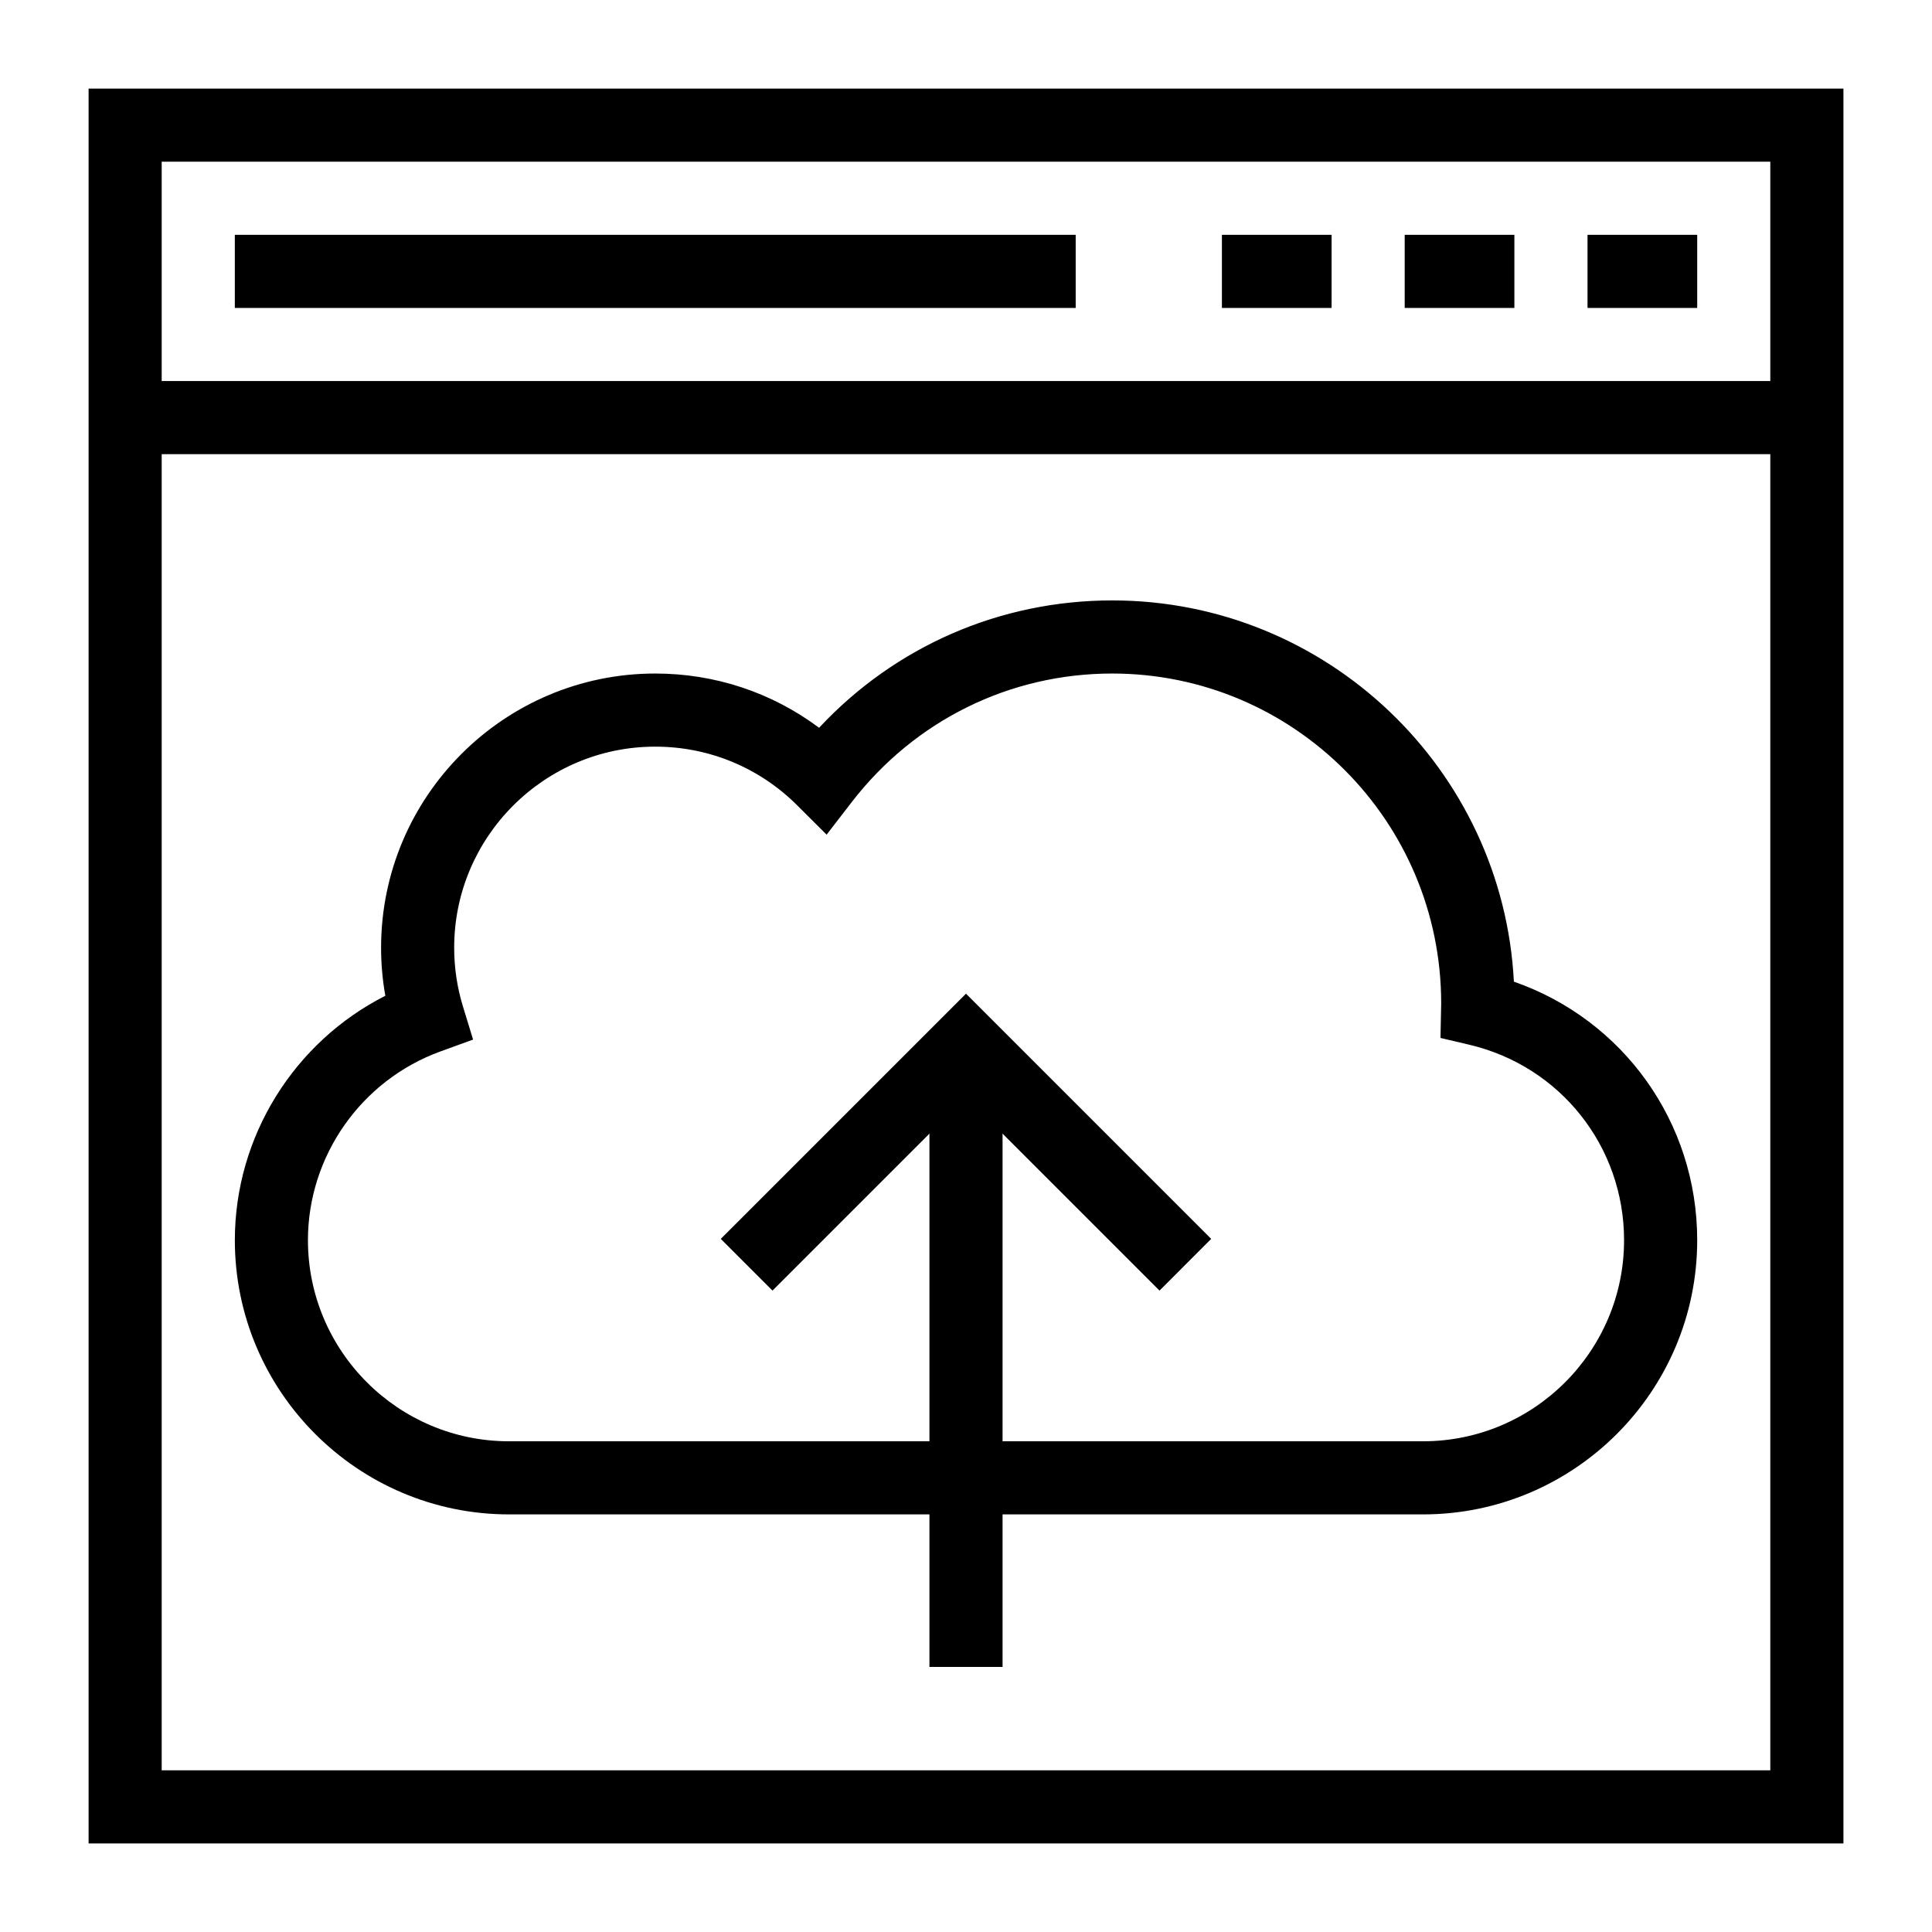
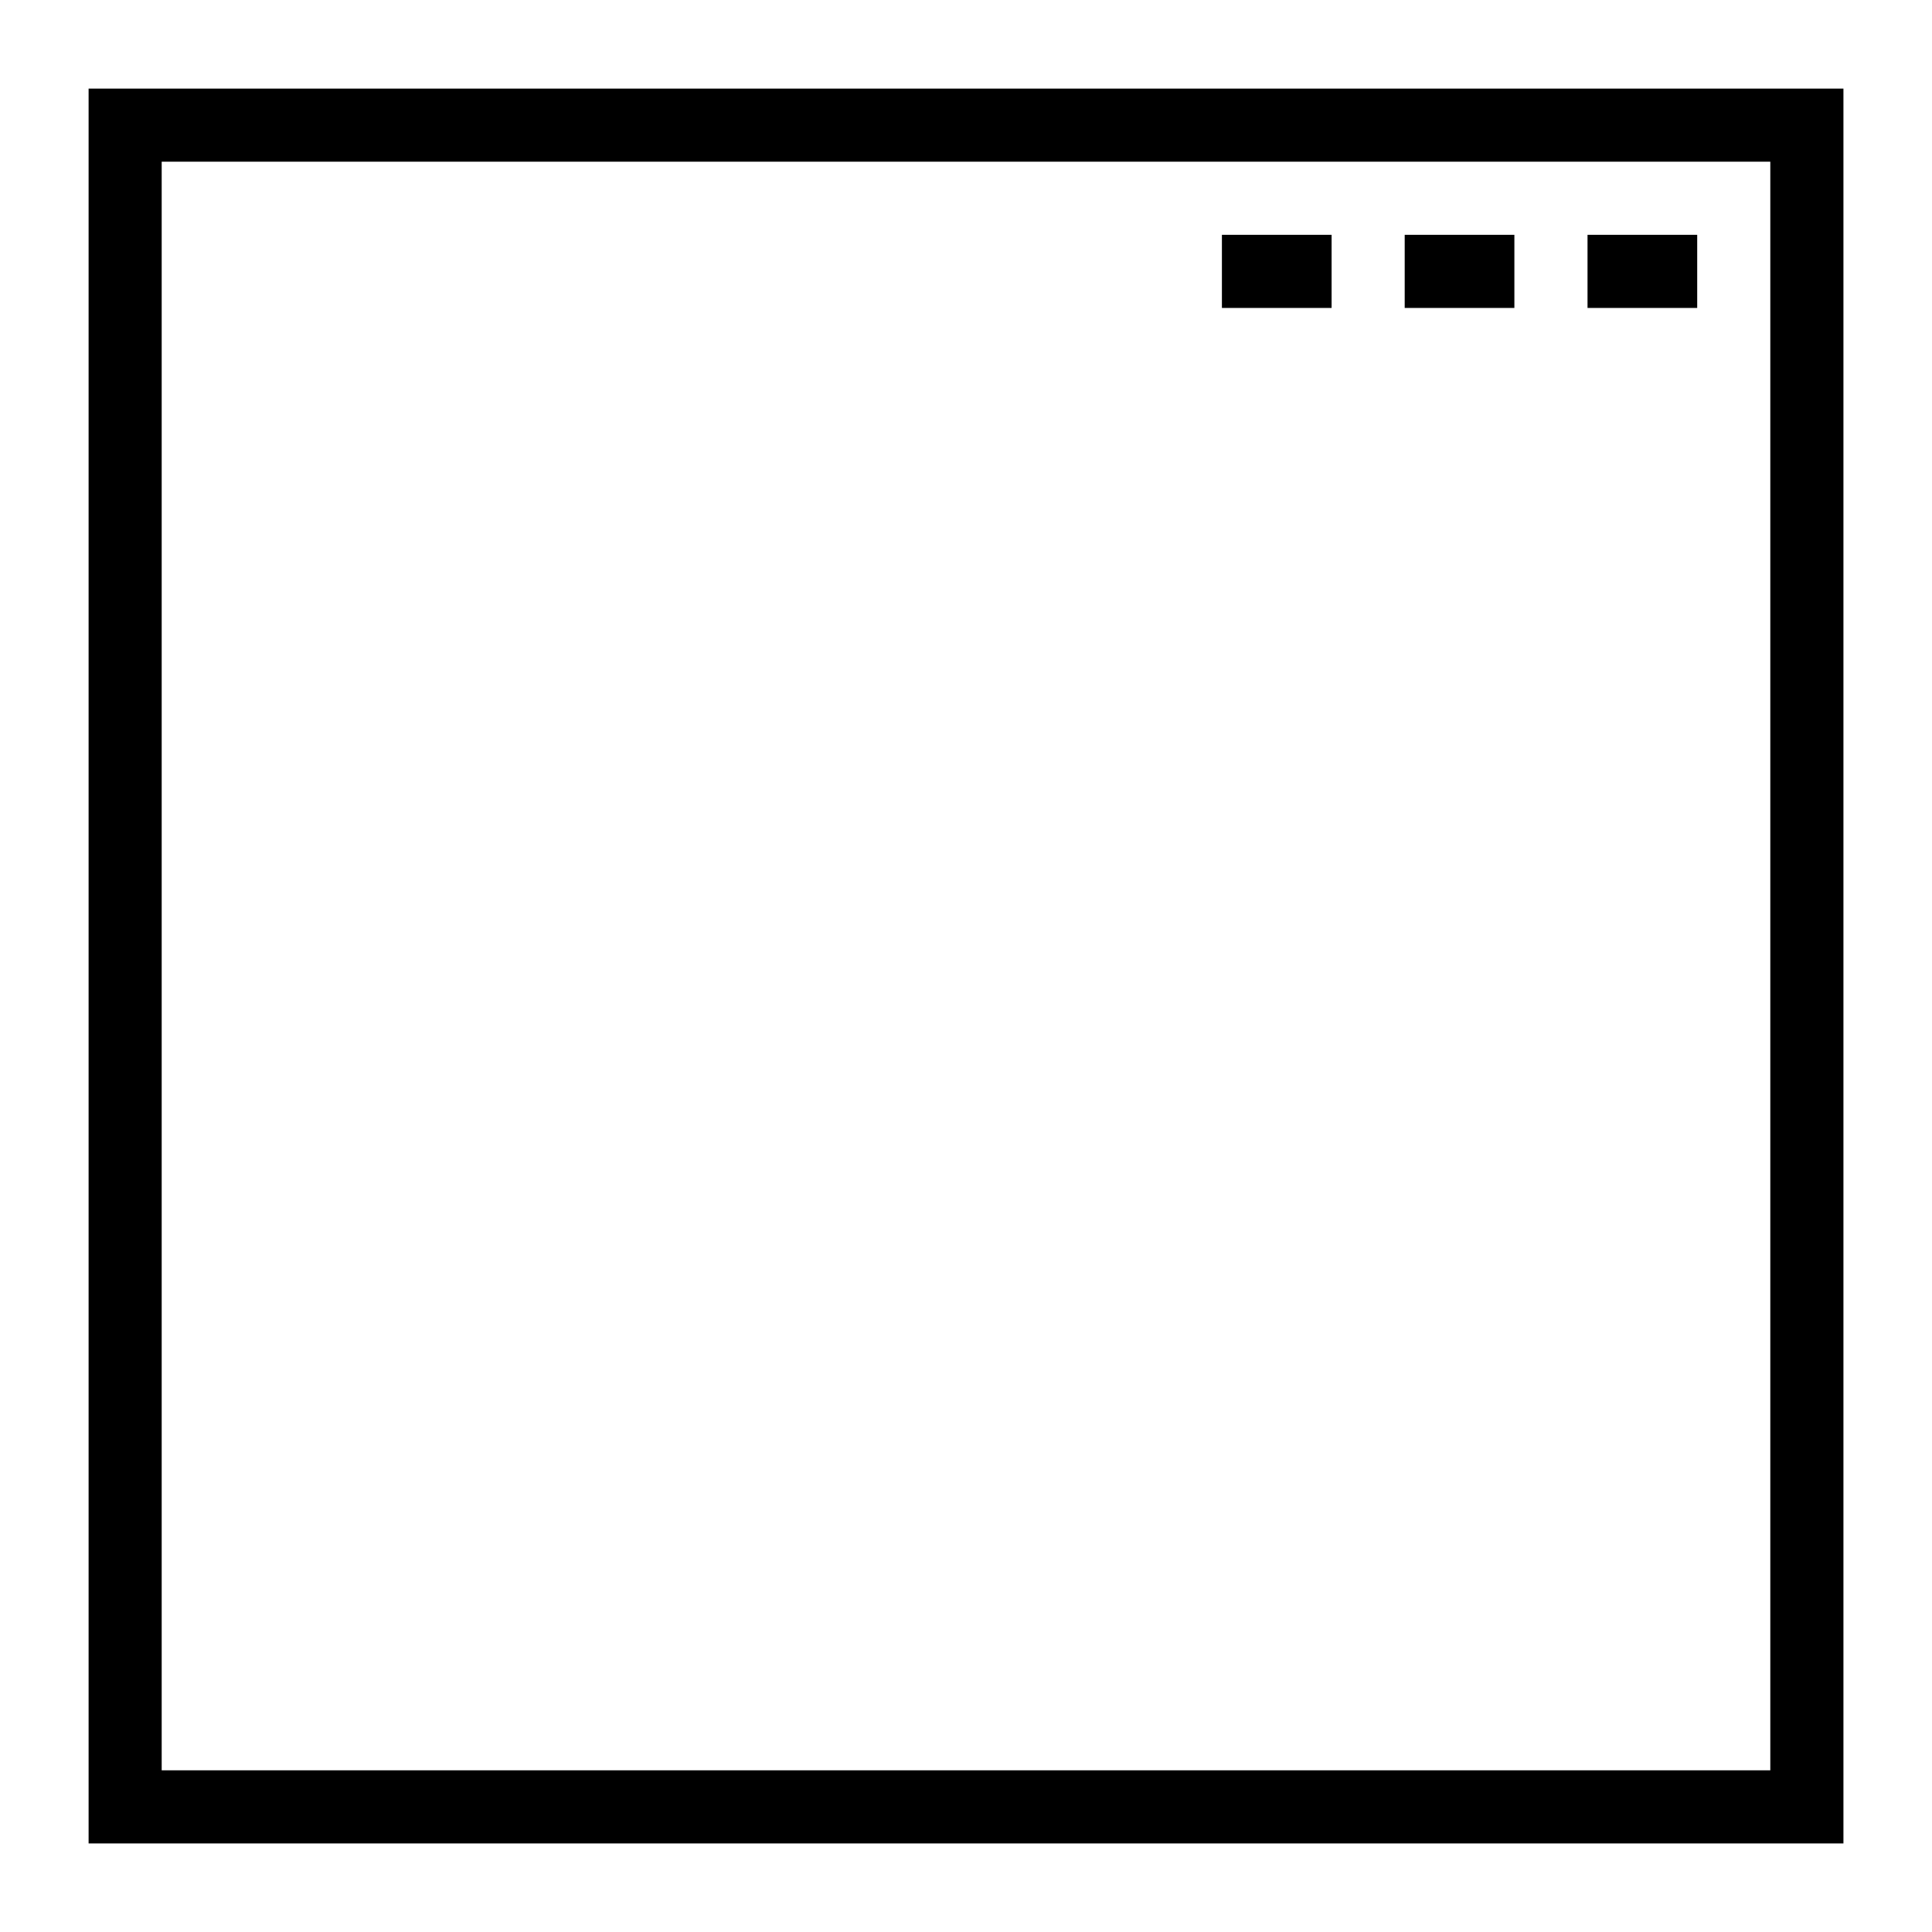
<svg xmlns="http://www.w3.org/2000/svg" fill="#000000" width="800px" height="800px" version="1.1" viewBox="144 144 512 512">
  <g>
    <path d="m632.53 632.53h-465.05v-465.05h465.05zm-445.68-19.379h426.3v-426.3h-426.3z" />
-     <path d="m206.23 206.23h222.84v19.379h-222.84z" />
-     <path d="m177.16 244.98h445.68v19.379h-445.68z" />
    <path d="m467.82 206.23h29.066v19.379h-29.066z" />
    <path d="m516.26 206.23h29.066v19.379h-29.066z" />
    <path d="m564.71 206.23h29.066v19.379h-29.066z" />
-     <path d="m521.11 545.33h-242.21c-40.07 0-72.664-32.594-72.664-72.664 0-27.484 15.715-52.531 39.879-64.773-0.746-4.199-1.125-8.453-1.125-12.738 0-40.07 32.594-72.664 72.664-72.664 15.848 0 30.93 5.047 43.41 14.375 20.125-21.566 47.922-33.75 77.699-33.75 56.91 0 103.54 44.828 106.43 101.03 28.961 10.086 48.582 37.258 48.582 68.52 0 40.07-32.594 72.664-72.664 72.664zm-203.46-203.46c-29.379 0-53.289 23.906-53.289 53.289 0 5.281 0.777 10.508 2.316 15.539l2.695 8.801-8.645 3.141c-21.004 7.629-35.121 27.734-35.121 50.027 0 29.383 23.91 53.289 53.289 53.289h242.21c29.379 0 53.289-23.906 53.289-53.289 0-24.824-16.879-46.129-41.055-51.812l-7.598-1.789 0.188-9.129c0.02-48.324-39.094-87.445-87.176-87.445-27.137 0-52.273 12.395-68.977 34l-6.715 8.699-7.785-7.762c-10.07-10.035-23.43-15.559-37.633-15.559z" />
-     <path d="m390.31 421.04h19.379v164.71h-19.379z" />
-     <path d="m451.28 486.02-51.281-51.281-51.281 51.281-13.703-13.703 64.984-64.98 64.98 64.98z" />
  </g>
</svg>